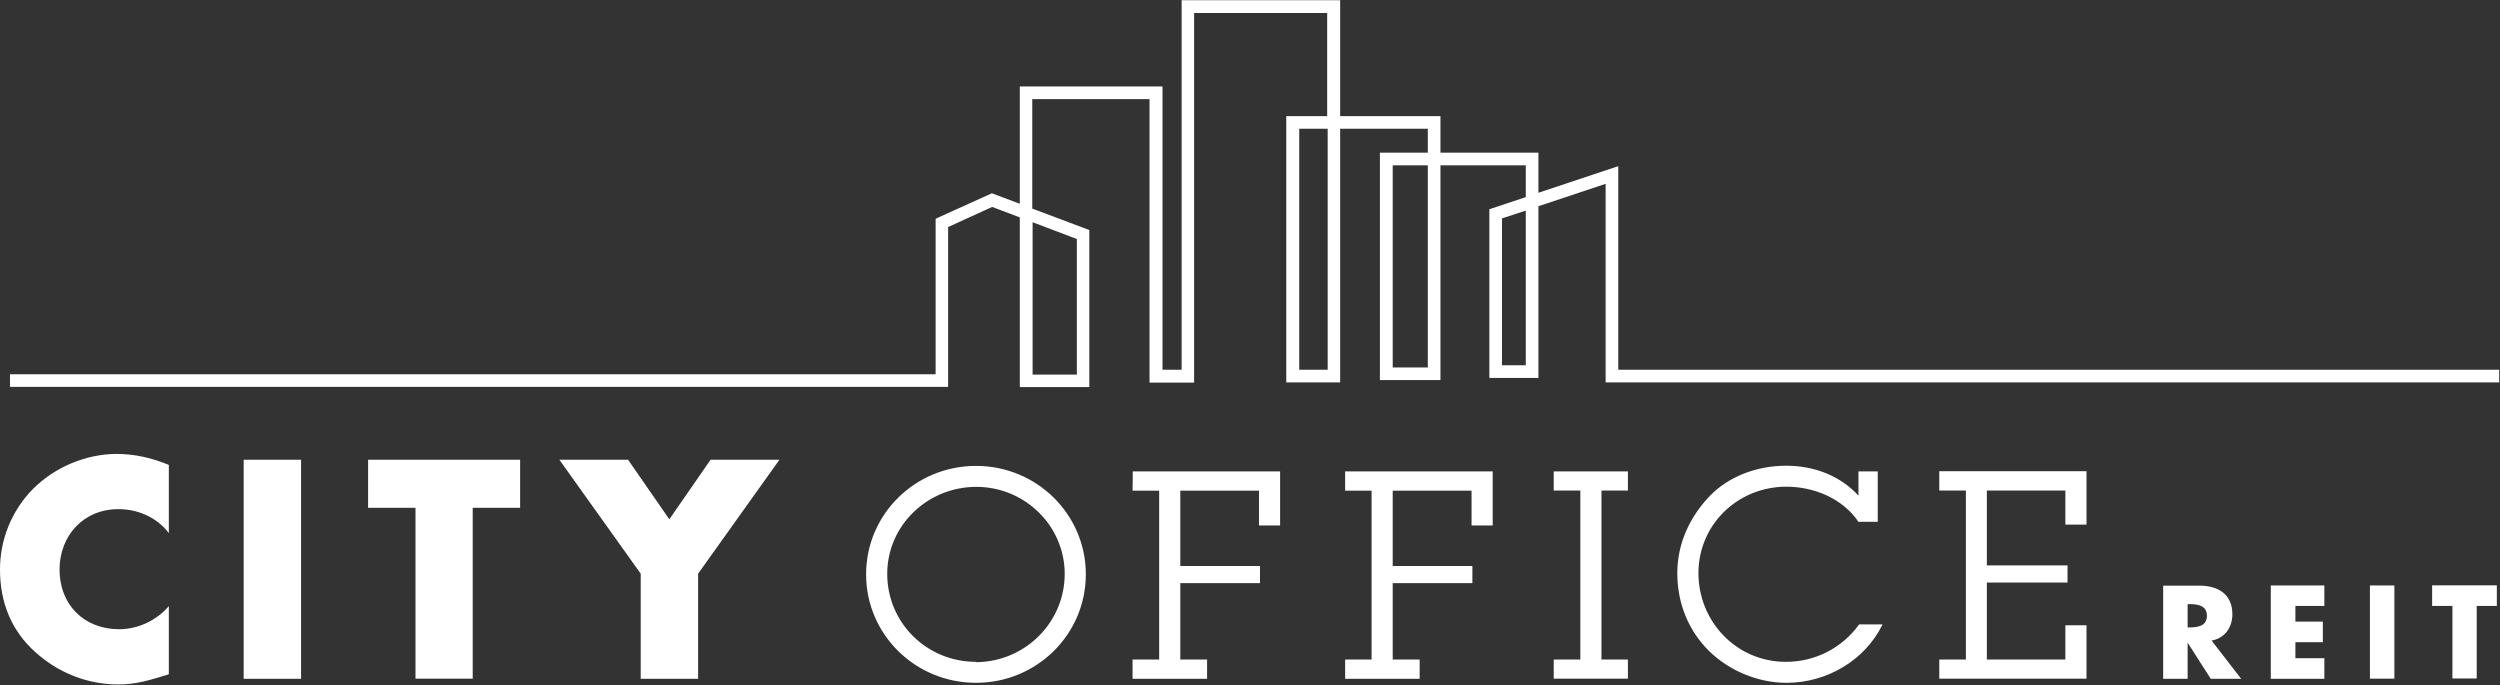
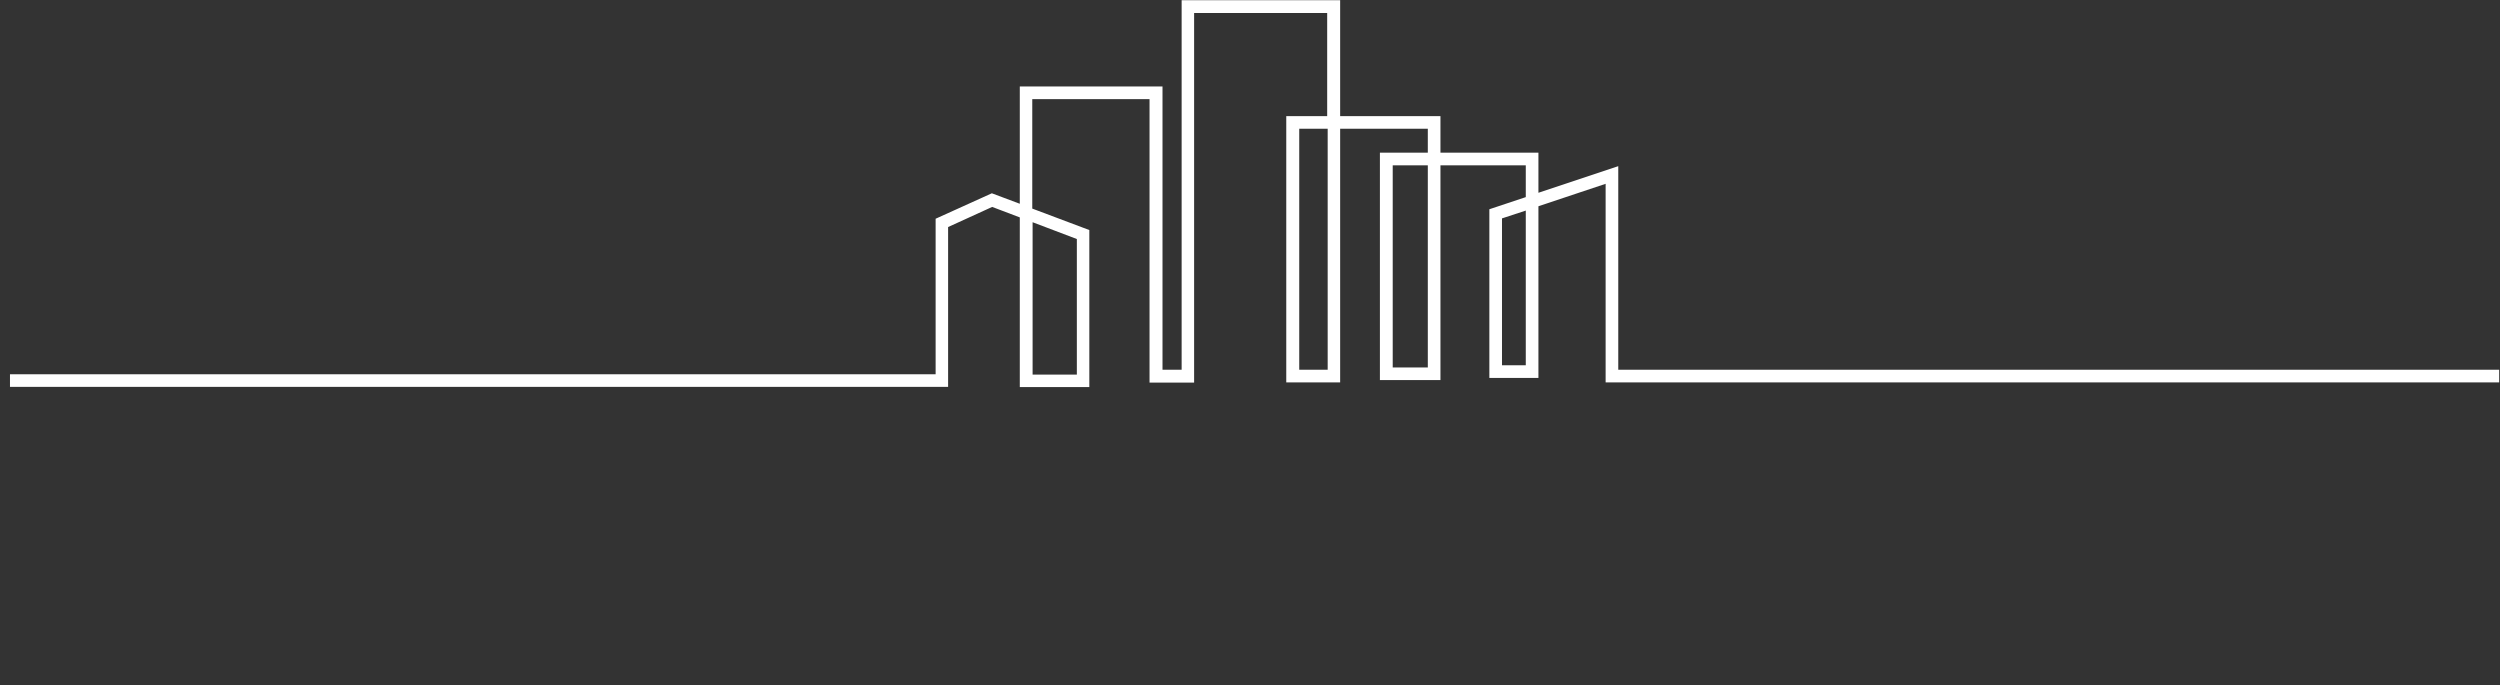
<svg xmlns="http://www.w3.org/2000/svg" version="1.2" viewBox="0 0 1503 412" width="1503" height="412">
  <rect x="0" y="0" width="1503" height="412" fill="#333333" stroke="none" />
  <title>City-Office-REIT-svg</title>
  <style>
		.s0 { fill: #ffffff } 
	</style>
  <path id="Layer" fill-rule="evenodd" class="s0" d="m805.7 0.1v69.7h60.3v22h58.9v24.1l48-16v122.4h529.6v7.6h-537.2v-119.4l-40.4 13.5v103.2h-29.5v-101.4l21.9-7.3v-19.1h-51.3v129.1h-36.4v-136.7h28.8v-14.4h-52.7v152.5h-32.4v-160.1h24.6v-62h-80v222.2h-26.8v-170.4h-70.5v65.8l34.3 12.9v94.4h-41.8v-102l-16.6-6.3-26.5 12.1v96.1h-564v-7.6h556.5v-93.5l33.8-15.3 16.8 6.3v-70.5h85.8v170.3h11.5v-222.2zm-24.6 222.2h17.1v-144.9h-17.1zm56.2-1.4h21.1v-121.5h-21.1zm65.7-1.3h14.3v-93l-14.3 4.7zm-282.2 5.6h26.6v-81.5l-26.6-10.1z" />
  <g id="Layer">
-     <path id="Layer" fill-rule="evenodd" class="s0" d="m70 272.9c11.1 0 21.3 2.4 31.5 6.6v41c-7.1-9.4-18.5-14.4-30.3-14.4-21.1 0-35.4 16-35.4 36.4 0 20.8 14.5 35.8 35.9 35.8 11.3 0 22.6-5.4 29.8-13.9v41c-11.4 3.5-19.7 6.1-30.4 6.1-18.5 0-36.1-7-49.8-19.4-14.6-13-21.3-30.1-21.3-49.7 0-17.9 6.9-35.2 19.6-48.2 13-13.2 31.8-21.2 50.4-21.3zm76.5 3.5h34.5v131.7h-34.5zm74.8 0h91.4v28.9h-28.5v102.7h-34.4v-102.7h-28.5zm205.9 0h41.4l-48.9 68.5v63.2h-34.5v-63.2l-48.9-68.5h41.3l24.8 35.8zm159.6 134.1c-36.6 0-66.1-29.1-66.1-65.2 0-36.1 29.5-65.2 66.1-65.2 36.5 0 66 29.1 66 65.2 0 36.1-29.5 65.2-66 65.2zm53.3-65.5c0-28.6-23.7-52.3-53.1-52.3-29.6 0-53.6 23.4-53.6 52.3 0 29.4 23.7 52.9 53.4 52.9v0.2c29.5-0.2 53.3-23.9 53.3-53.1zm40.8-50c0.1 0 0.1-11.6 0.1-11.6h88.6v32.5h-12.7v-20.9h-47.3v45.3h47.9v10.3h-47.9v45.9h16.1v11.6h-44.8v-11.6h16v-101.5zm127.8-11.6h88.7v32.5h-12.7v-20.9h-47.4v45.3h47.9v10.3h-47.9v45.9h16.2v11.6h-44.8v-11.6h15.9v-101.5h-15.9zm125.4 0h44.6v11.5h-15.9v101.6h15.9v11.5h-44.6v-11.5h16v-101.6h-16zm183.6 92h14.1c-10.6 21.7-33.6 35.1-57.7 35.1-17.3 0-34.3-7.2-46.5-19-12.8-12.6-19.2-29.2-19.2-46.9 0-17.8 7.4-33.8 19.7-46.6 11.1-11.4 27.8-18 45.7-18 16.9 0 32.6 6 43.5 18v-14.6h11.6v30.3h-11.6c-9.4-13.9-26.6-21.1-43.3-21.1-29.4 0-52.9 22.9-52.9 52 0 28.8 22.6 53.3 52.6 53.3 17.5 0 33.7-8.2 44-22.5zm48.2-92.1h88.5v32.1h-12.7v-20.5h-47.2v45h48.5v10.3h-48.5v46.3h47.2v-20.6h12.7v32.1h-88.5v-11.5h16v-101.6h-16zm163.7 101.8l17.8 23h-18.3l-13.8-21.6h-0.1v21.6h-14.7v-56h21.9c11.2 0 19.7 5.2 19.7 17.2 0 7.7-4.4 14.4-12.5 15.8zm-2.8-14.9c0-6.1-5.4-7-10.2-7h-1.4v14h1.4c4.8 0 10.2-0.9 10.2-7zm38.4-18.2h32.2v12.3h-17.4v9.4h16.5v12.4h-16.5v9.6h17.4v12.4h-32.2zm59.6 0h14.7v56h-14.7zm37.4-0.1h38.9v12.4h-12.1v43.6h-14.6v-43.6h-12.2c0 0 0-12.4 0-12.4z" />
-   </g>
+     </g>
</svg>